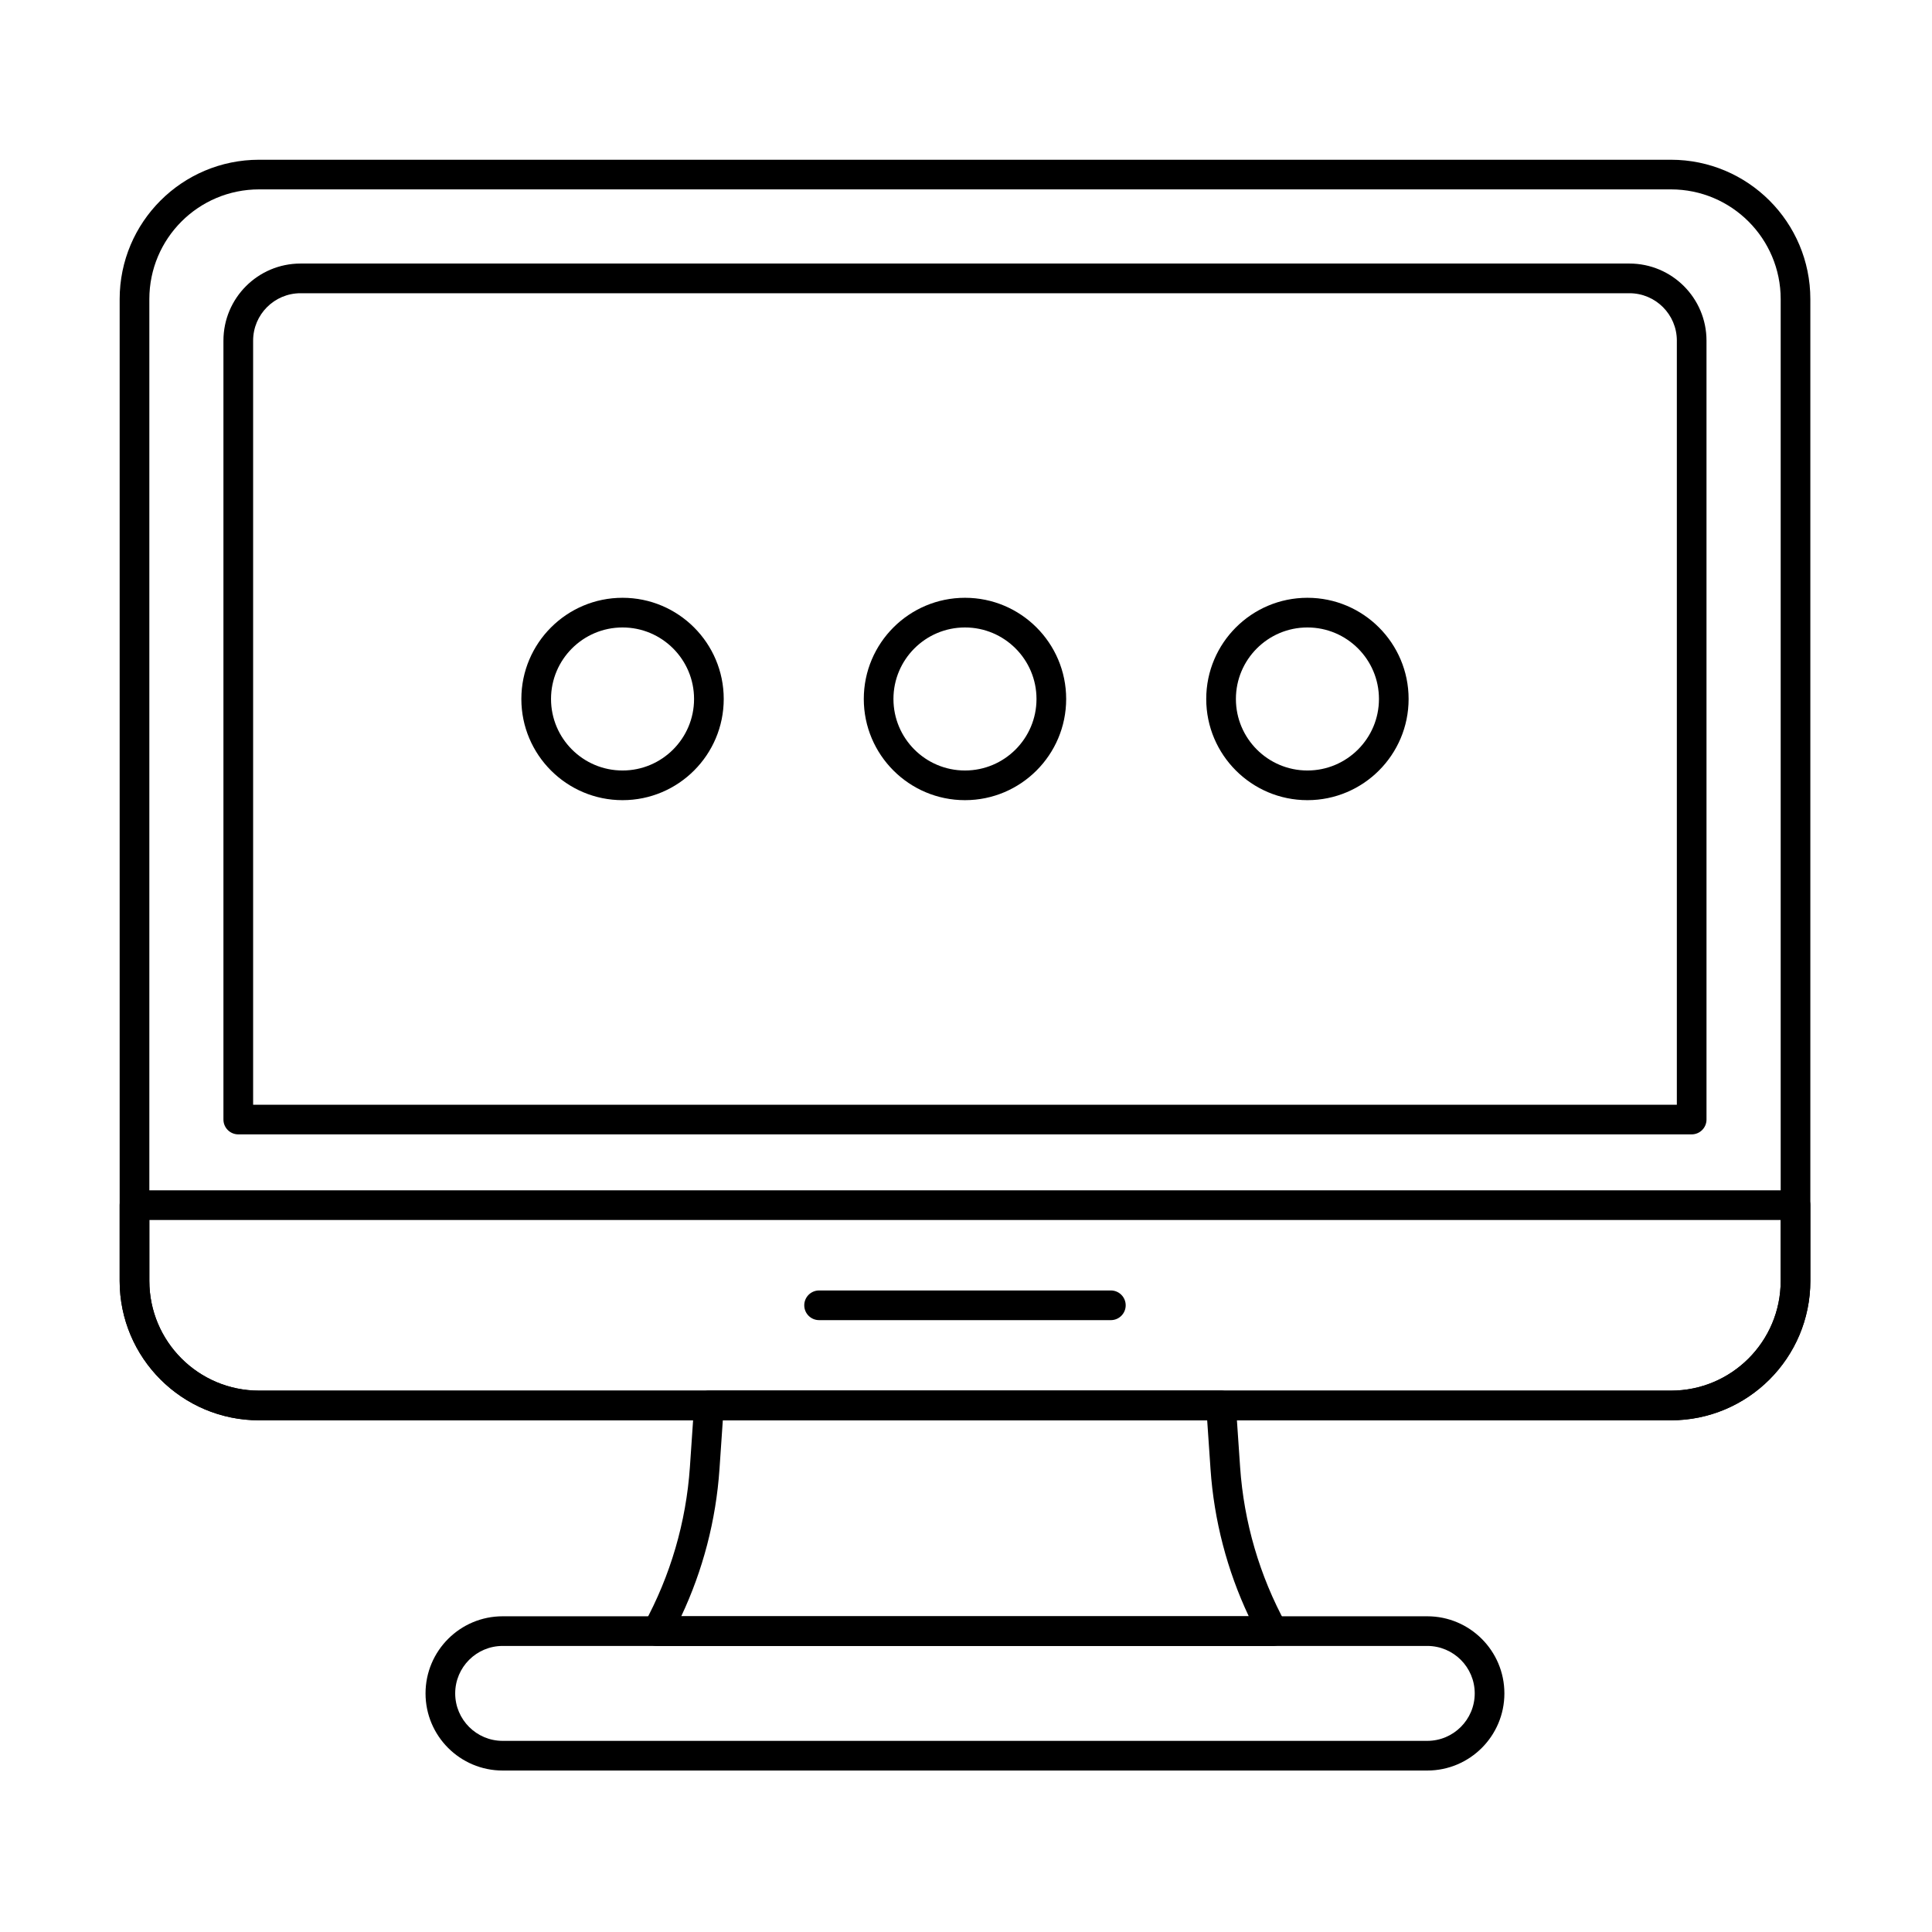
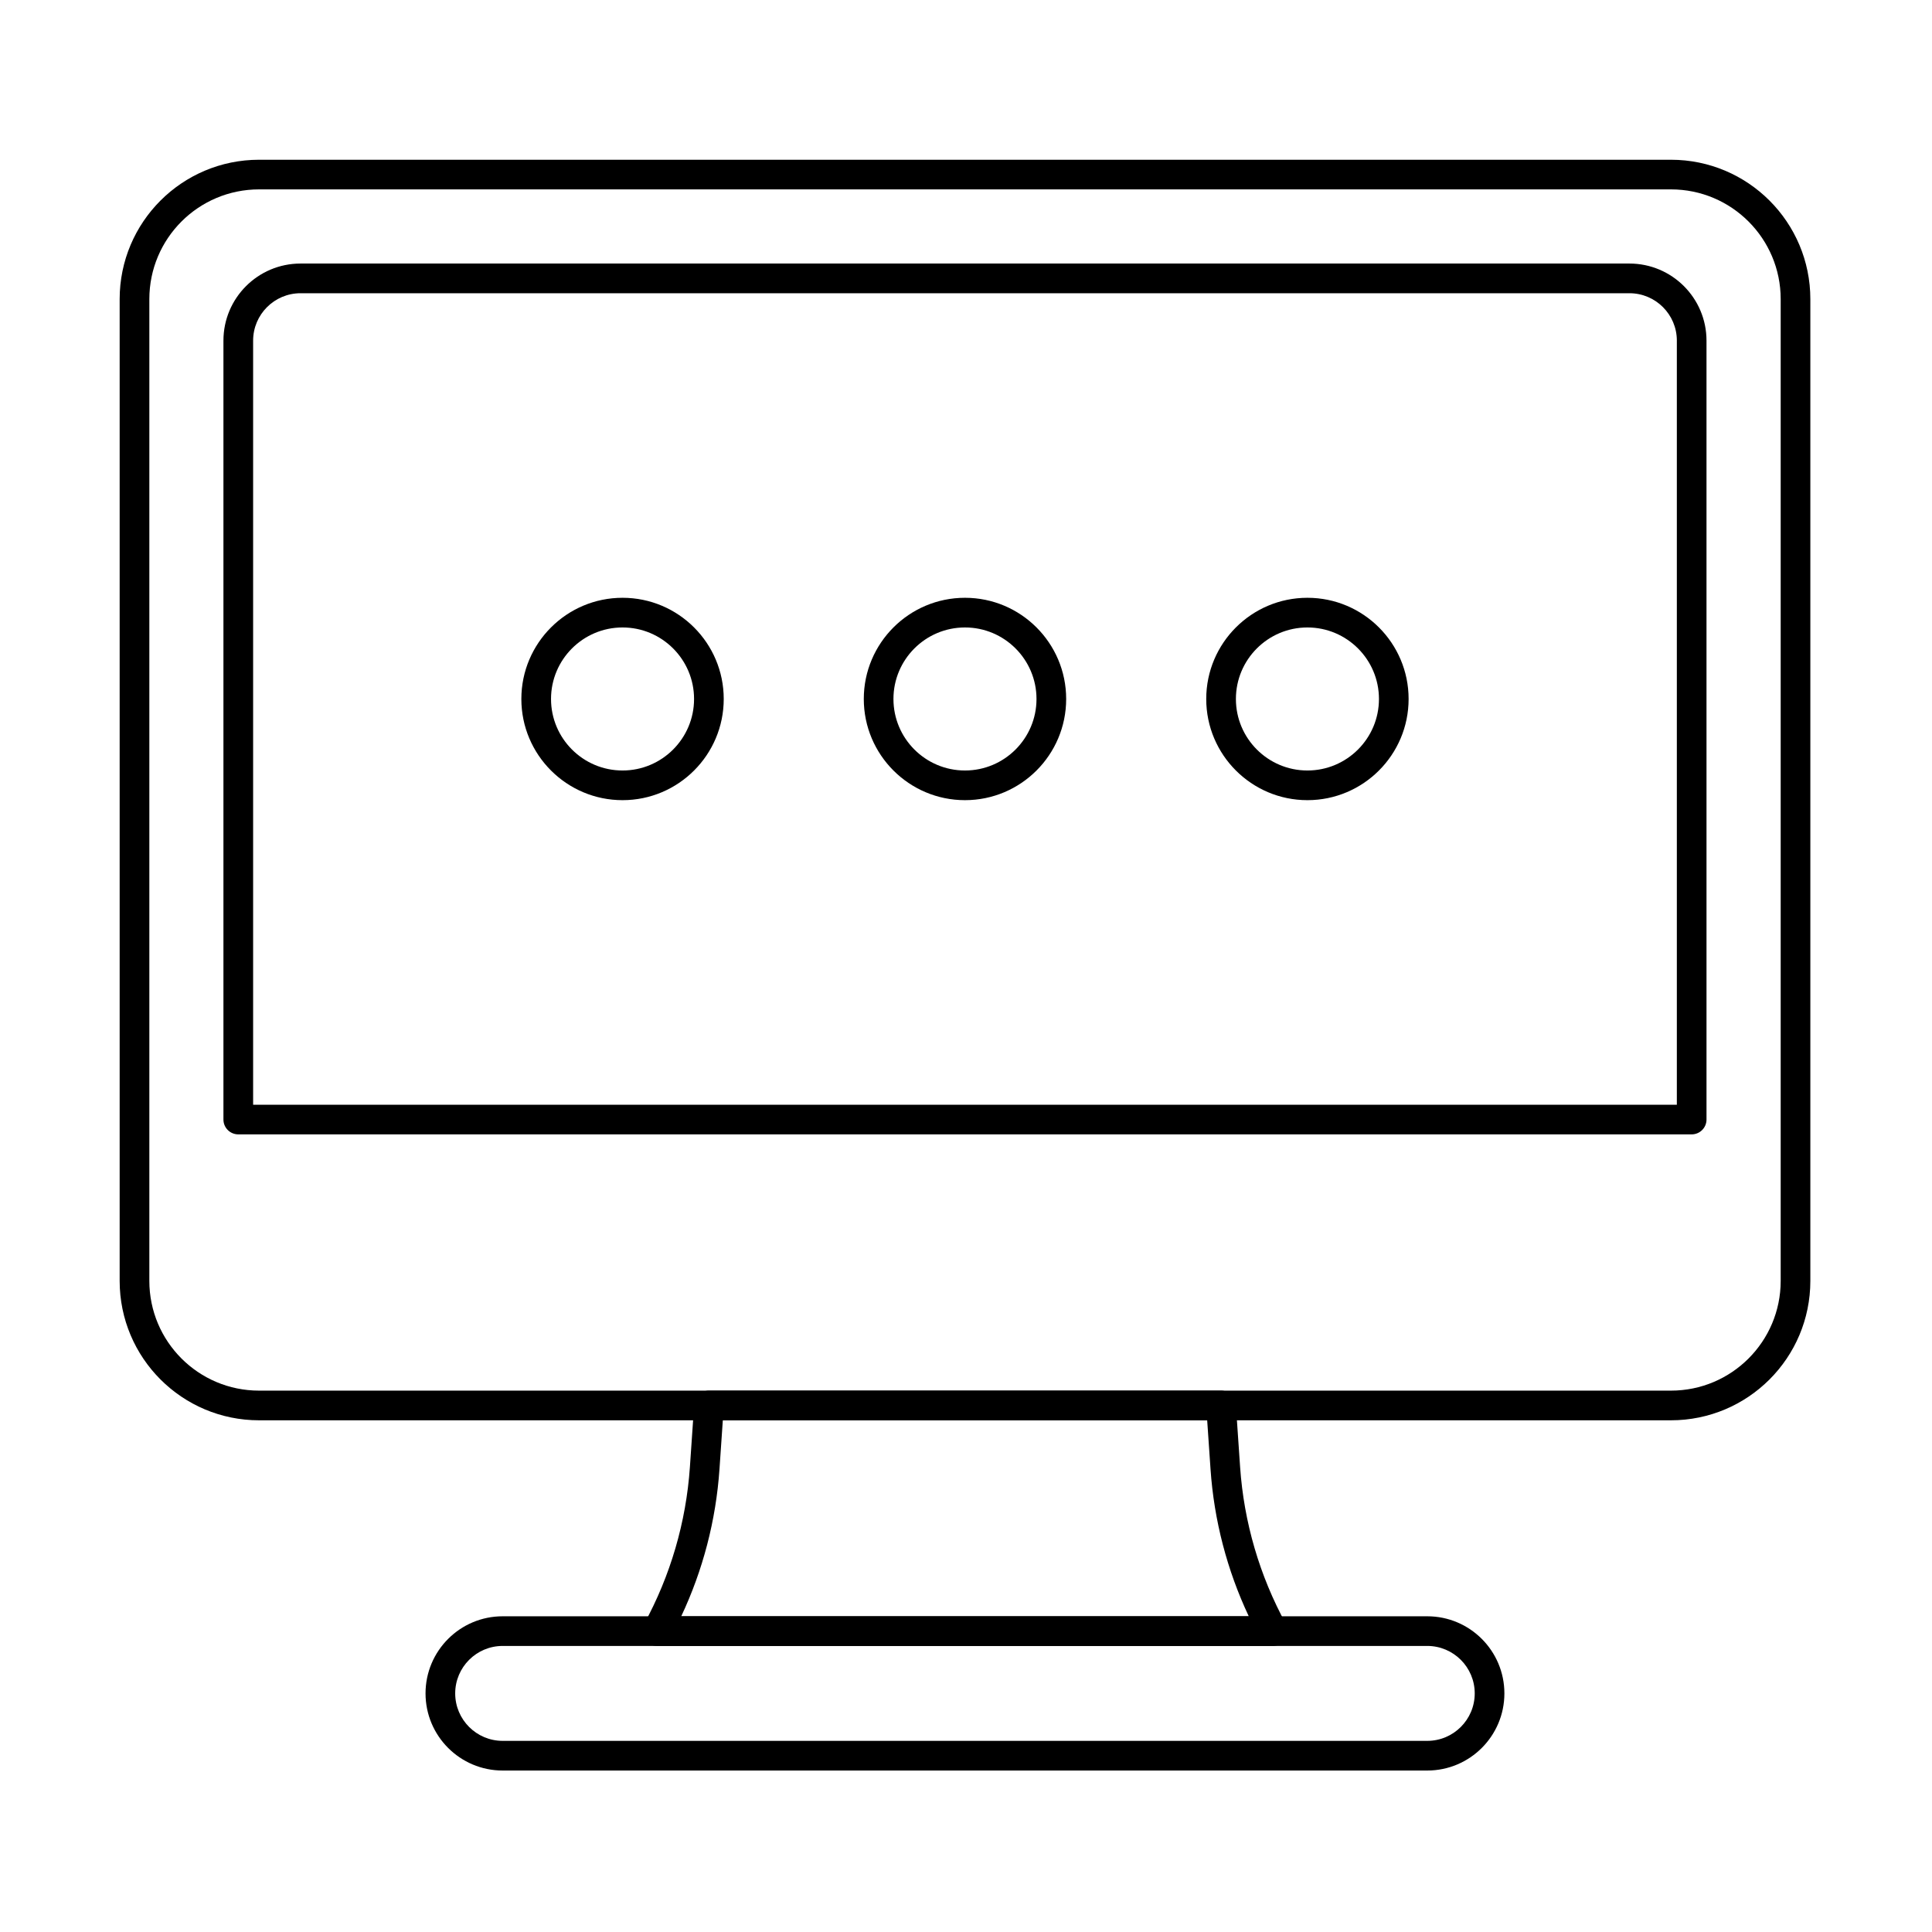
<svg xmlns="http://www.w3.org/2000/svg" fill="#000000" width="800px" height="800px" version="1.1" viewBox="144 144 512 512">
  <g fill-rule="evenodd">
    <path d="m623.76 223.28c0-20.402-16.539-36.945-36.945-36.945h-374.16c-20.402 0-36.945 16.539-36.945 36.945v260.17c0 20.406 16.539 36.945 36.945 36.945h374.16c20.402 0 36.945-16.539 36.945-36.945zm-7.859 0v260.17c0 16.062-13.023 29.082-29.082 29.082h-374.16c-16.062 0-29.082-13.02-29.082-29.082v-260.18c0-16.062 13.02-29.082 29.082-29.082h374.16c16.062 0 29.082 13.023 29.082 29.082z" />
-     <path d="m623.76 463.38c0-2.172-1.758-3.93-3.93-3.93h-440.19c-2.172 0-3.93 1.762-3.93 3.93v20.074c0 20.406 16.539 36.945 36.945 36.945h374.16c20.402 0 36.945-16.539 36.945-36.945v-20.074zm-7.859 3.934v16.141c0 16.062-13.023 29.082-29.082 29.082h-374.16c-16.062 0-29.082-13.02-29.082-29.082v-16.145h432.33z" />
    <path d="m596.24 234.28c0-11.289-9.148-20.438-20.438-20.438h-352.15c-11.289 0-20.438 9.148-20.438 20.438v206.41c0 2.172 1.762 3.93 3.93 3.93h385.17c2.172 0 3.93-1.762 3.93-3.93zm-7.859 0.062v202.42h-377.3v-202.48c0-6.945 5.629-12.574 12.578-12.574h352.15c6.945 0 12.574 5.629 12.574 12.574z" />
-     <path d="m361.07 493.85h77.32c2.168 0 3.93-1.762 3.93-3.93 0-2.172-1.762-3.934-3.93-3.934h-77.32c-2.172 0-3.934 1.762-3.934 3.934 0 2.168 1.762 3.93 3.934 3.93z" />
    <path d="m277.21 613.21h245.03c11.281 0 20.438-9.16 20.438-20.438 0-11.281-9.16-20.438-20.438-20.438h-245.03c-11.281 0-20.438 9.156-20.438 20.438s9.156 20.438 20.438 20.438zm0-7.863c-6.941 0-12.578-5.637-12.578-12.578 0-6.941 5.637-12.578 12.578-12.578h245.03c6.941 0 12.578 5.637 12.578 12.578 0 6.941-5.633 12.578-12.578 12.578z" />
    <path d="m314.68 574.38c-0.664 1.219-0.641 2.695 0.07 3.891 0.707 1.191 1.992 1.926 3.379 1.926h163.21c1.387 0 2.672-0.73 3.379-1.926 0.711-1.195 0.734-2.672 0.07-3.891-6.969-12.766-11.145-26.949-12.148-41.613-0.625-9.145-1.133-16.574-1.133-16.574-0.141-2.062-1.855-3.664-3.922-3.664h-135.7c-2.066 0-3.781 1.602-3.922 3.664 0 0-0.508 7.43-1.133 16.574-1.004 14.66-5.176 28.848-12.148 41.613zm9.855-2.051c5.742-12.195 9.207-25.422 10.137-39.027l0.883-12.914h128.36l0.883 12.914c0.93 13.605 4.394 26.832 10.137 39.027 0 0.004-150.39 0.004-150.39 0.004v-0.004z" />
    <path d="m308.98 302.42c-14.801 0-26.816 12.016-26.816 26.816s12.016 26.816 26.816 26.816 26.816-12.016 26.816-26.816-12.016-26.816-26.816-26.816zm0 7.863c10.461 0 18.953 8.492 18.953 18.953s-8.492 18.953-18.953 18.953-18.953-8.492-18.953-18.953 8.492-18.953 18.953-18.953z" />
    <path d="m399.73 302.42c-14.801 0-26.816 12.016-26.816 26.816s12.016 26.816 26.816 26.816 26.816-12.016 26.816-26.816-12.016-26.816-26.816-26.816zm0 7.863c10.461 0 18.953 8.492 18.953 18.953s-8.492 18.953-18.953 18.953c-10.465 0-18.957-8.492-18.957-18.953s8.492-18.953 18.957-18.953z" />
    <path d="m490.48 302.42c-14.801 0-26.816 12.016-26.816 26.816s12.02 26.816 26.816 26.816c14.801 0 26.816-12.016 26.816-26.816s-12.016-26.816-26.816-26.816zm0 7.863c10.461 0 18.957 8.492 18.957 18.953s-8.496 18.953-18.957 18.953c-10.461 0-18.953-8.492-18.953-18.953s8.492-18.953 18.953-18.953z" />
  </g>
</svg>